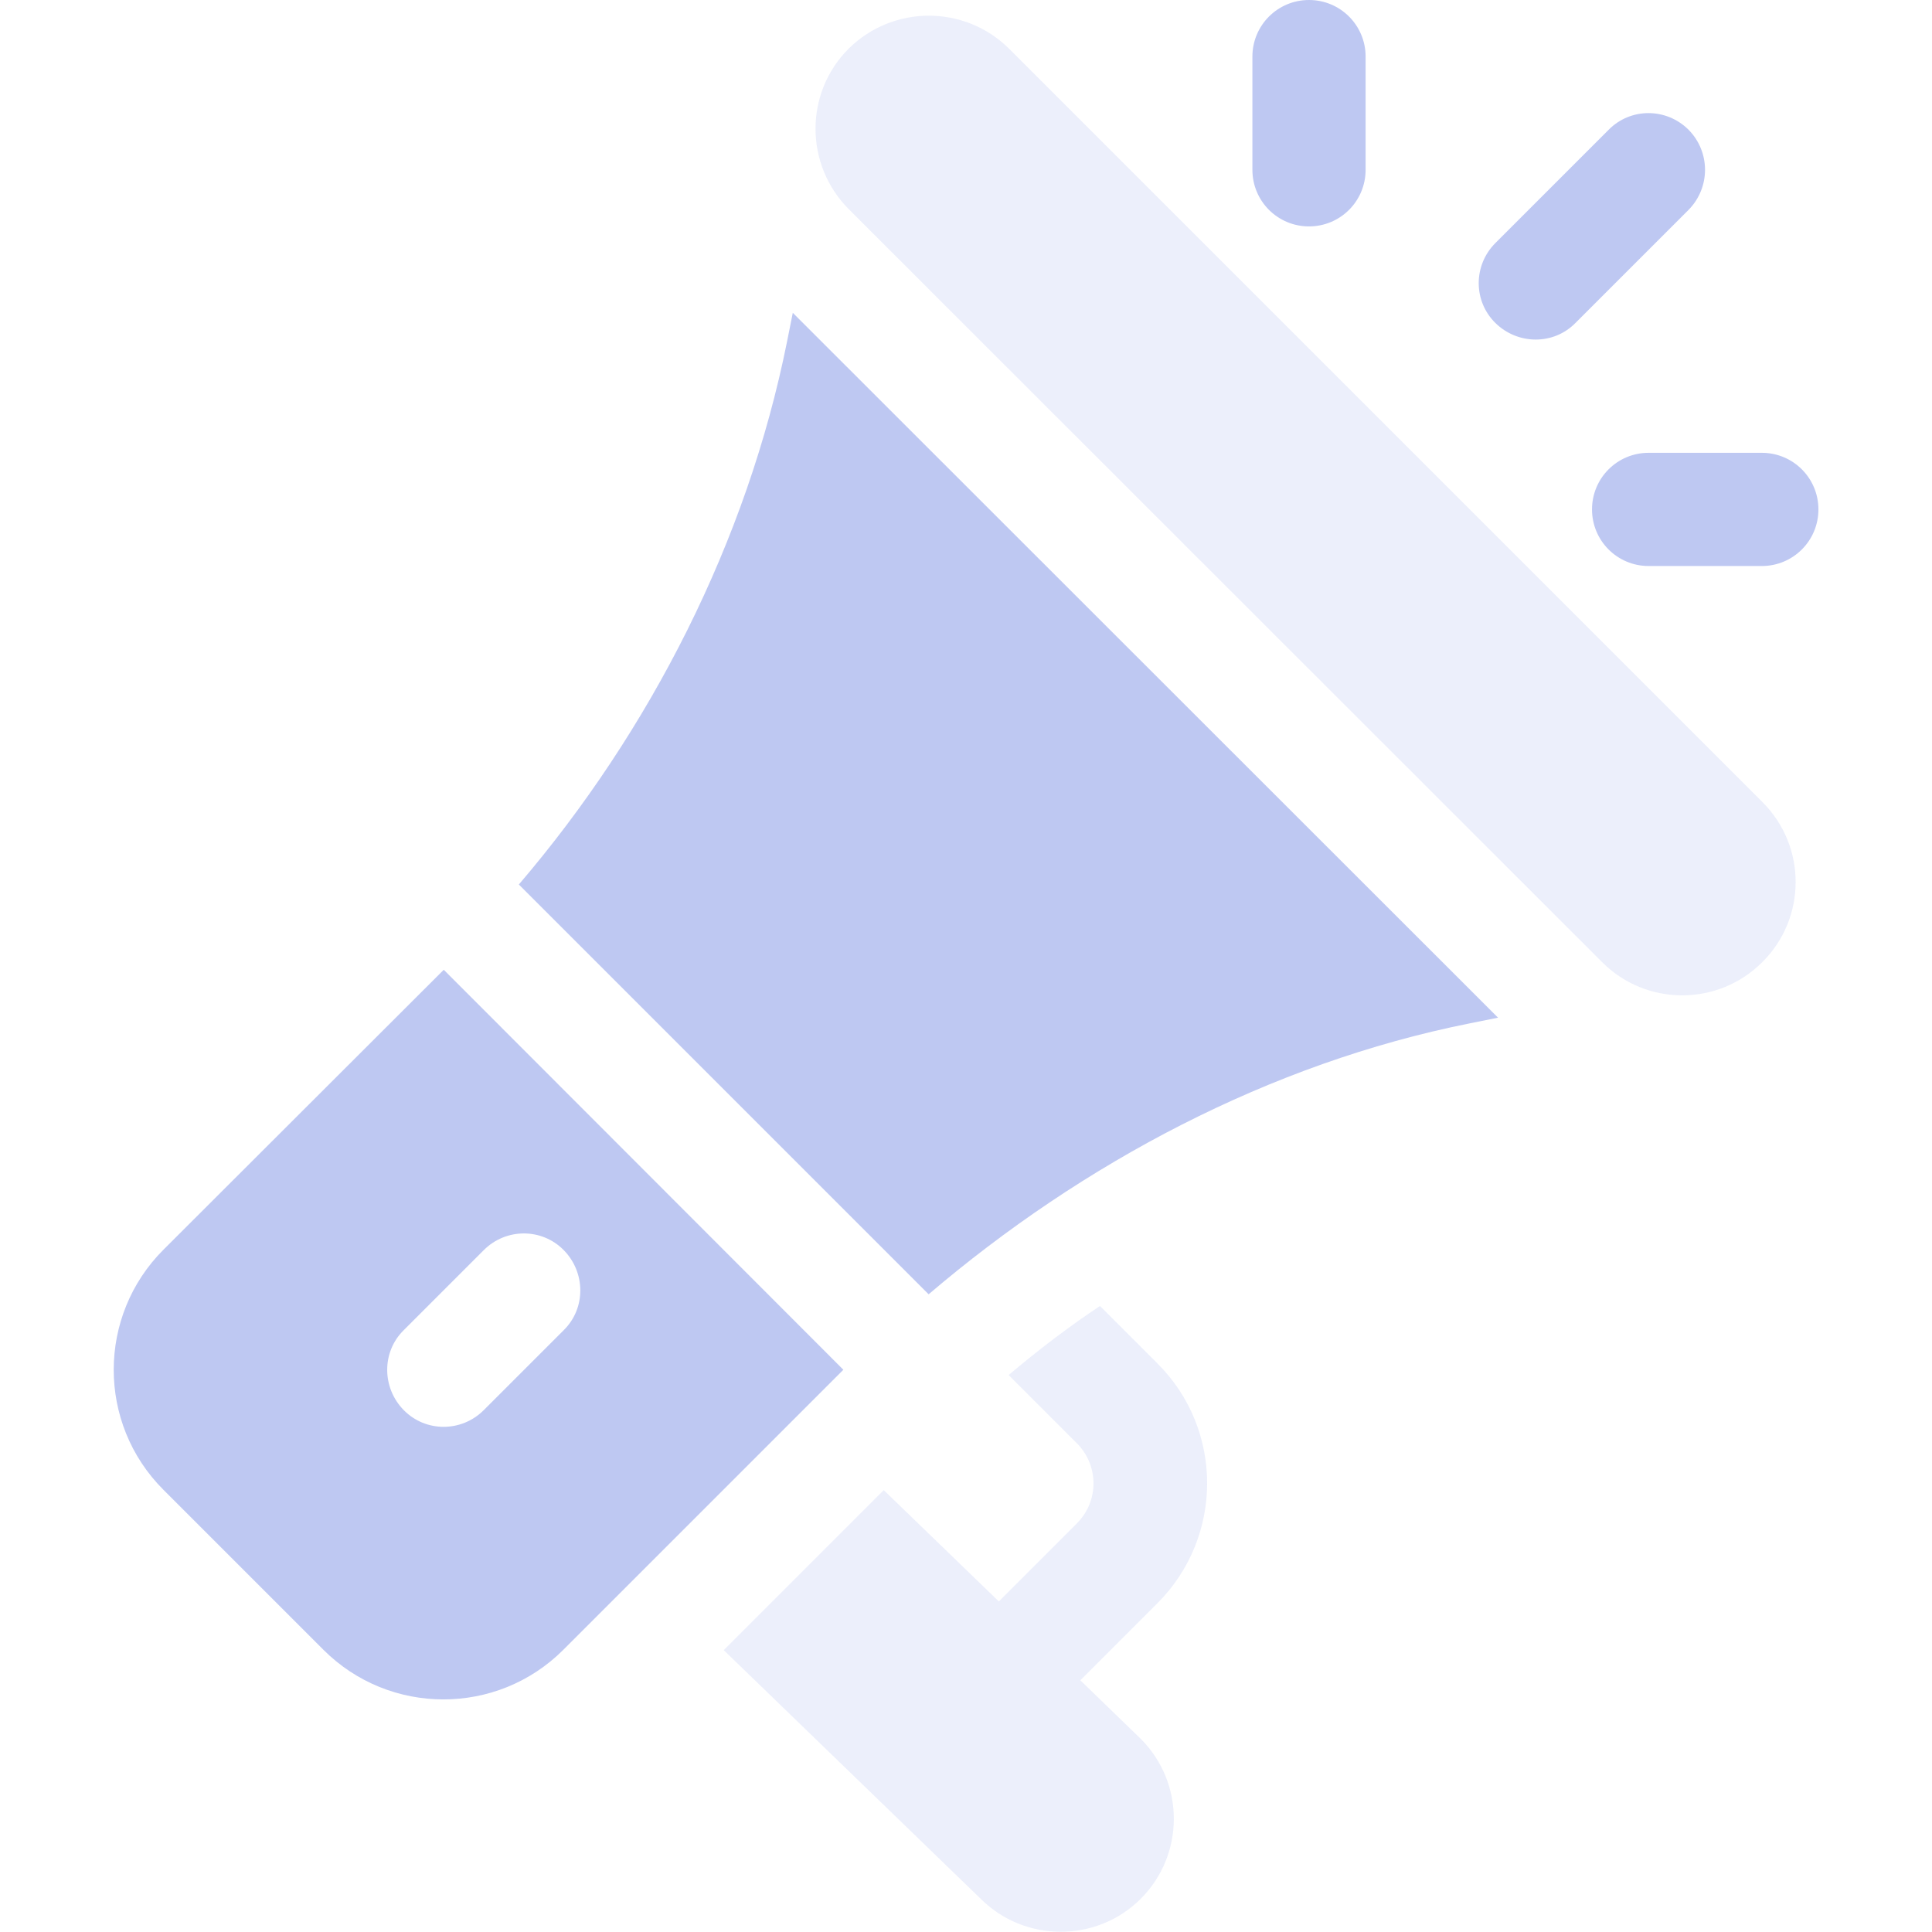
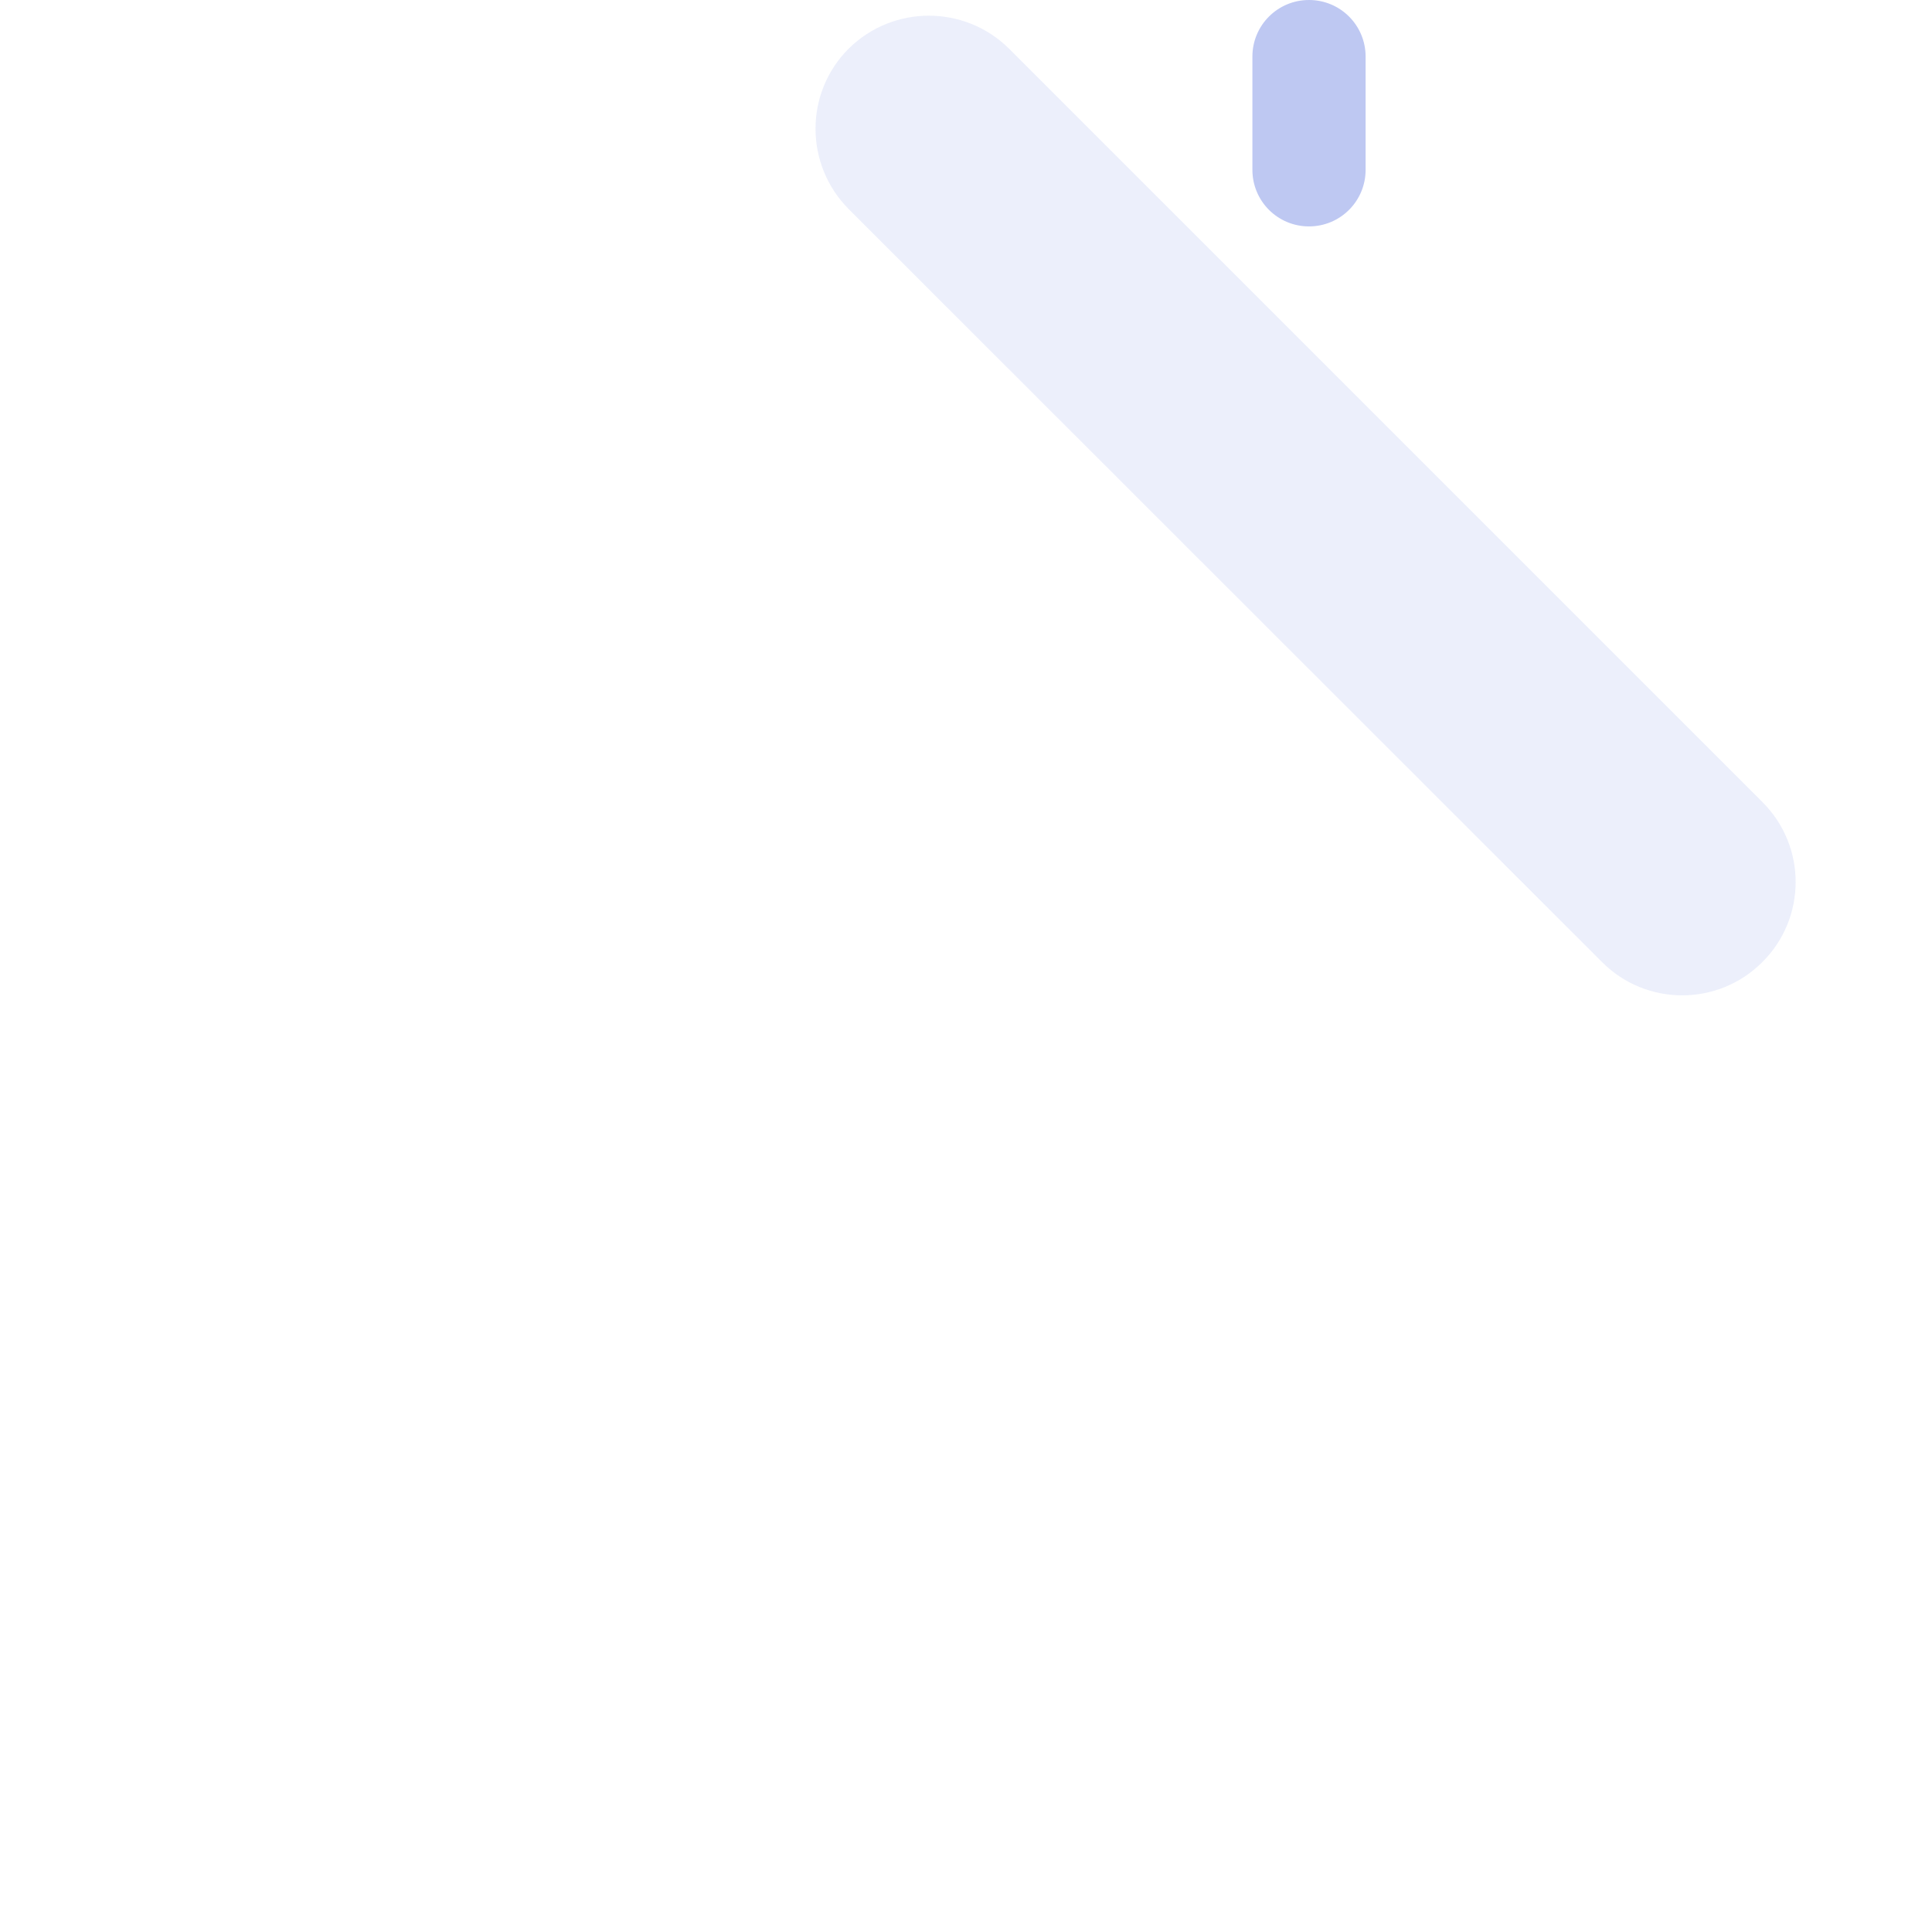
<svg xmlns="http://www.w3.org/2000/svg" version="1.1" id="Capa_1" x="0px" y="0px" viewBox="0 0 512 512" style="enable-background:new 0 0 512 512;" xml:space="preserve">
  <style type="text/css">
	.st0{opacity:0.3;}
	.st1{fill:#BEC8F2;}
</style>
  <g class="st0">
    <g>
      <path class="st1" d="M467.1,212.6L267.4,12.9c-11.8-11.7-30.8-11.6-42.5,0c-11.7,11.7-11.7,30.7,0,42.5L424.6,255    c11.7,11.7,30.7,11.7,42.4,0C478.8,243.3,478.8,224.3,467.1,212.6z" />
    </g>
  </g>
  <g>
    <g>
-       <path class="st1" d="M210.1,82.9l-1.5,7.5c-10.6,53-36.3,103.3-71.1,144l108.6,108.6c40.8-34.8,90.4-61.2,143.4-71.8l7.5-1.5    L210.1,82.9z" />
-     </g>
+       </g>
  </g>
  <g>
    <g>
-       <path class="st1" d="M117.6,257l-74.3,74.2c-17.5,17.5-17.6,46,0,63.6l42.4,42.4c17.5,17.5,46,17.6,63.6,0l74.2-74.2L117.6,257z     M128.2,373.7c-5.9,5.9-15.4,5.9-21.2,0s-5.9-15.4,0-21.2l21.2-21.2c5.9-5.9,15.4-5.9,21.2,0s5.9,15.4,0,21.2L128.2,373.7z" />
-     </g>
+       </g>
  </g>
  <g class="st0">
    <g>
-       <path class="st1" d="M286.3,445.3l20.4-20.4c17.6-17.6,17.6-46.1,0-63.6l-15.2-15.2c-8.4,5.6-16.4,11.7-24.2,18.3l18.1,18.1    c5.8,5.8,5.9,15.3,0,21.2l-20.7,20.7l-30.5-29.5l-42.4,42.4l68.1,65.9c11.6,11.6,30.7,11.7,42.4,0c11.7-11.7,11.7-30.7,0-42.4    L286.3,445.3z" />
-     </g>
+       </g>
  </g>
  <g>
    <g>
      <path class="st1" d="M346.9,0c-8.3,0-15,6.7-15,15v30c0,8.3,6.7,15,15,15c8.3,0,15-6.7,15-15V15C361.9,6.7,355.2,0,346.9,0z" />
    </g>
  </g>
  <g>
    <g>
-       <path class="st1" d="M466.9,120h-30c-8.3,0-15,6.7-15,15s6.7,15,15,15h30c8.3,0,15-6.7,15-15S475.2,120,466.9,120z" />
-     </g>
+       </g>
  </g>
  <g>
    <g>
-       <path class="st1" d="M447.5,34.4c-5.9-5.9-15.4-5.9-21.2,0l-30,30c-5.9,5.9-5.9,15.4,0,21.2s15.4,5.9,21.2,0l30-30    C453.3,49.7,453.3,40.3,447.5,34.4z" />
-     </g>
+       </g>
  </g>
</svg>